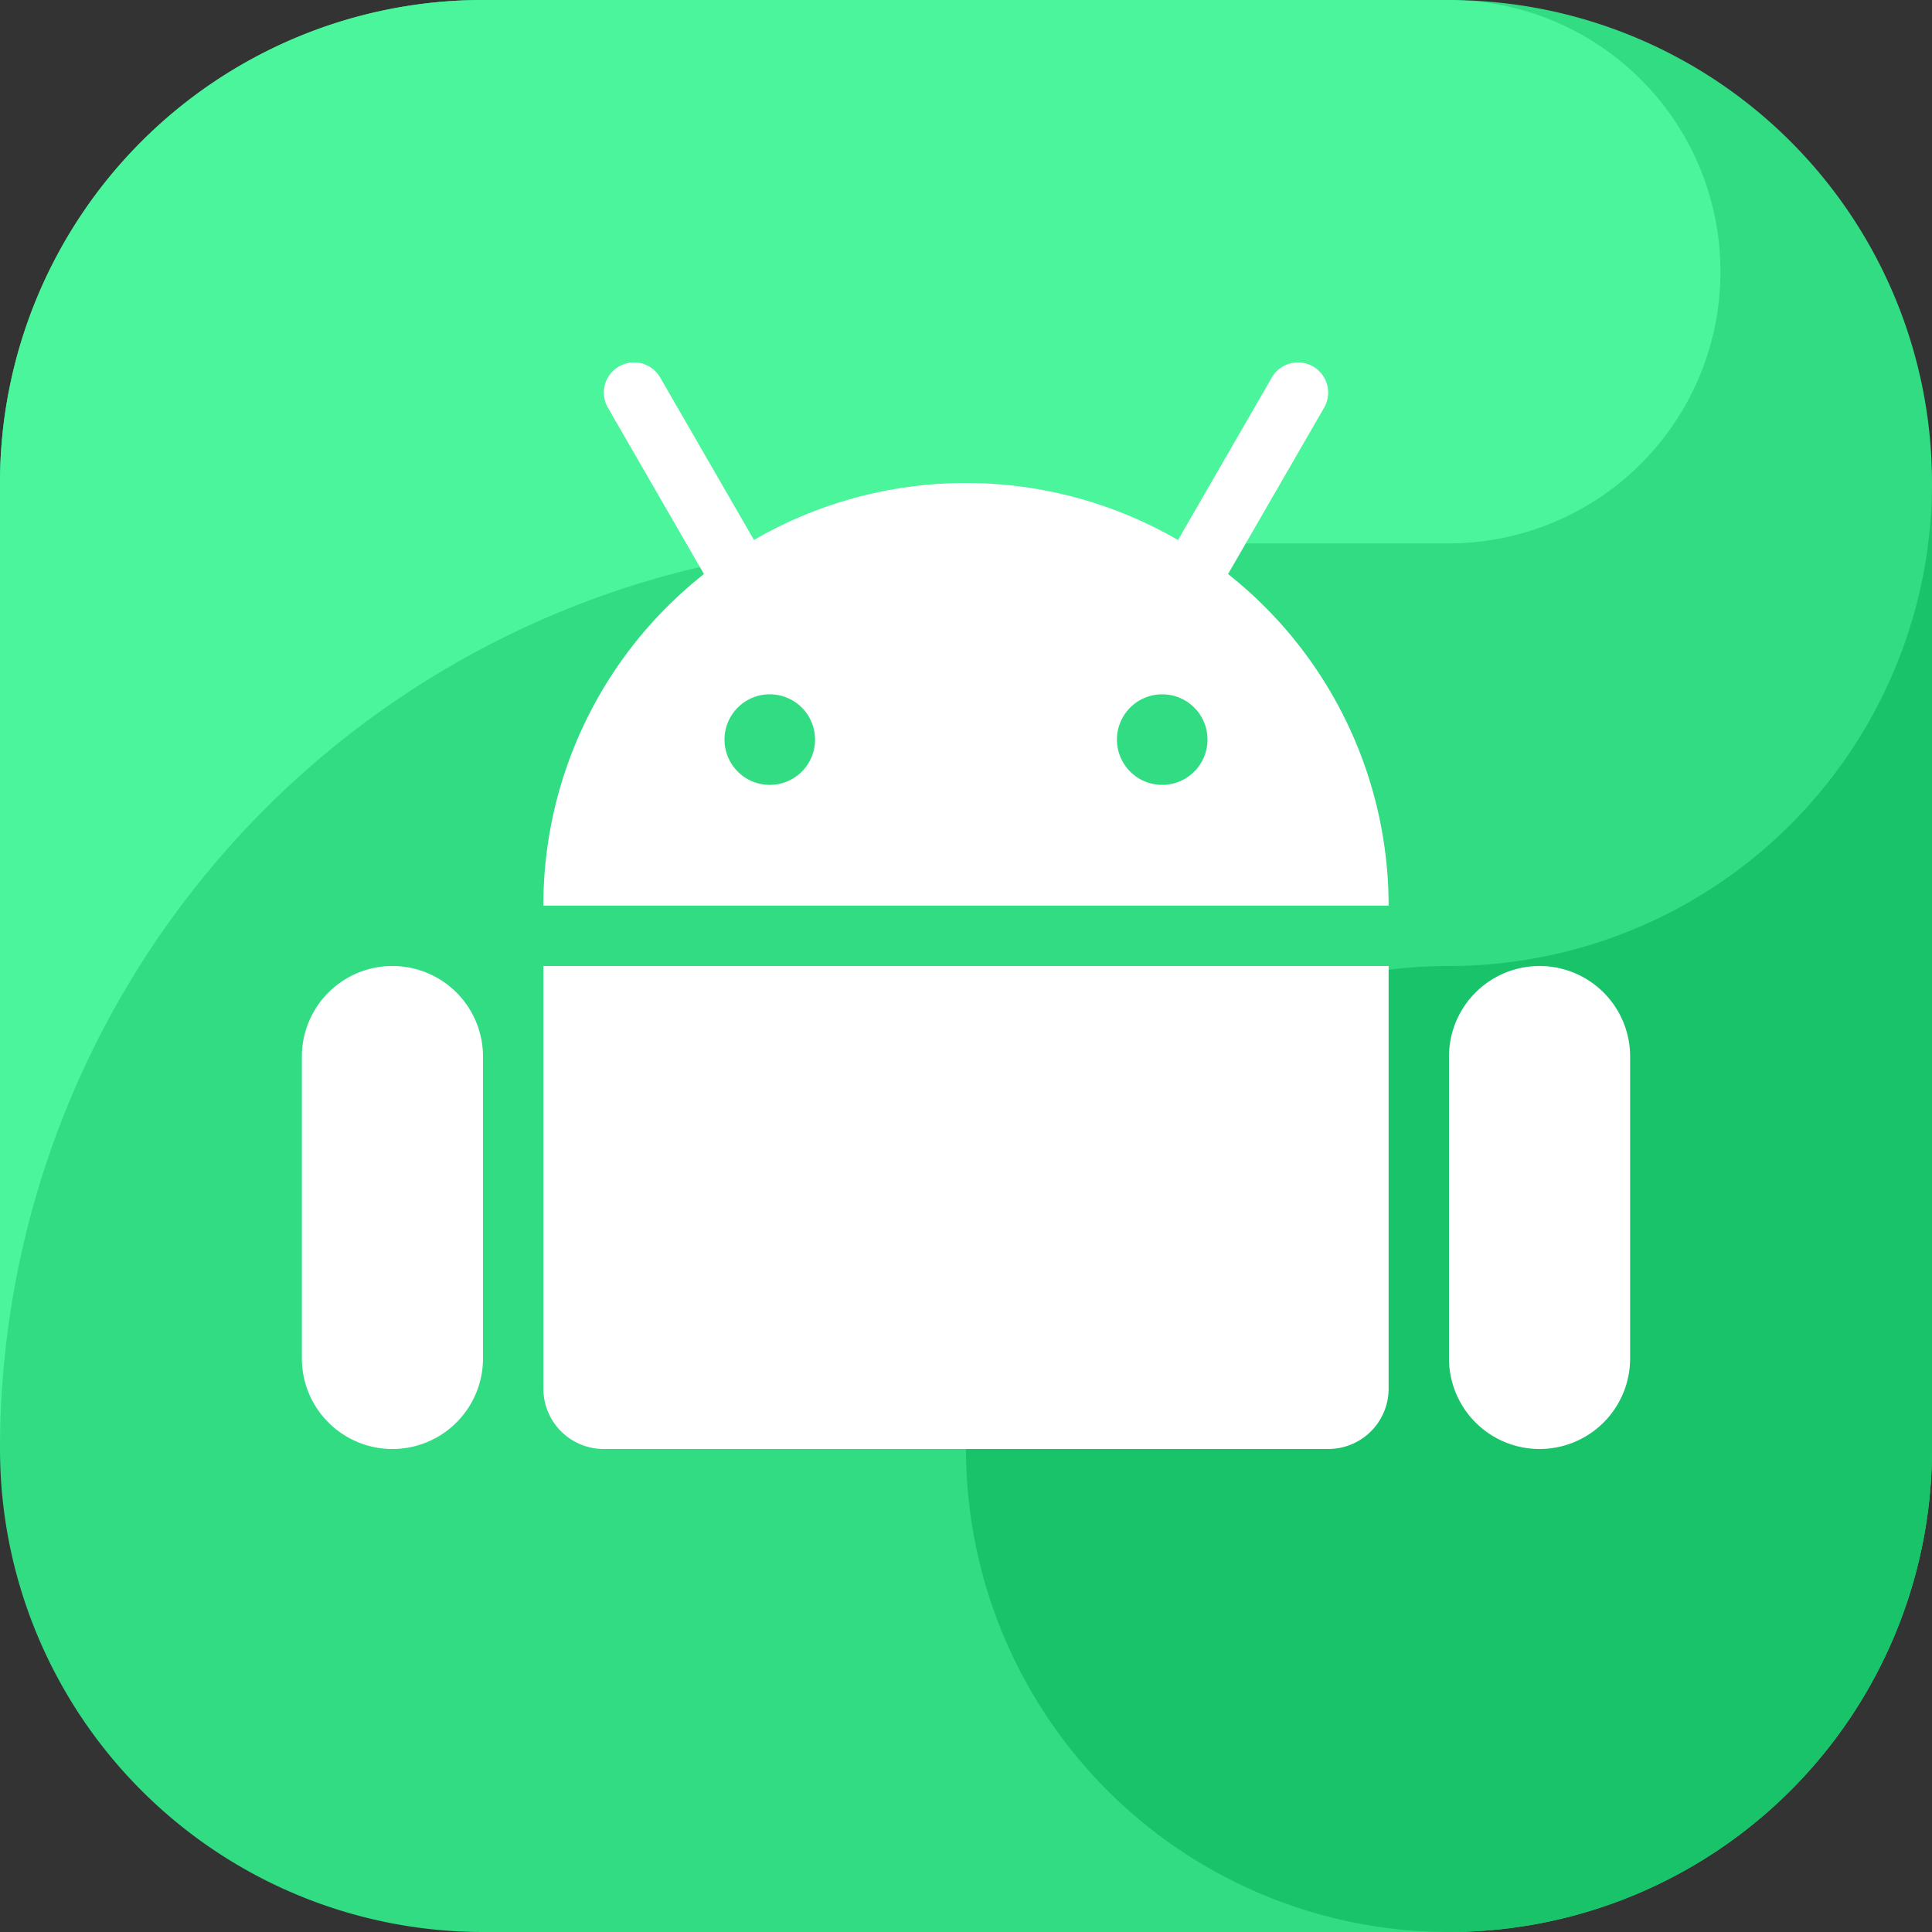
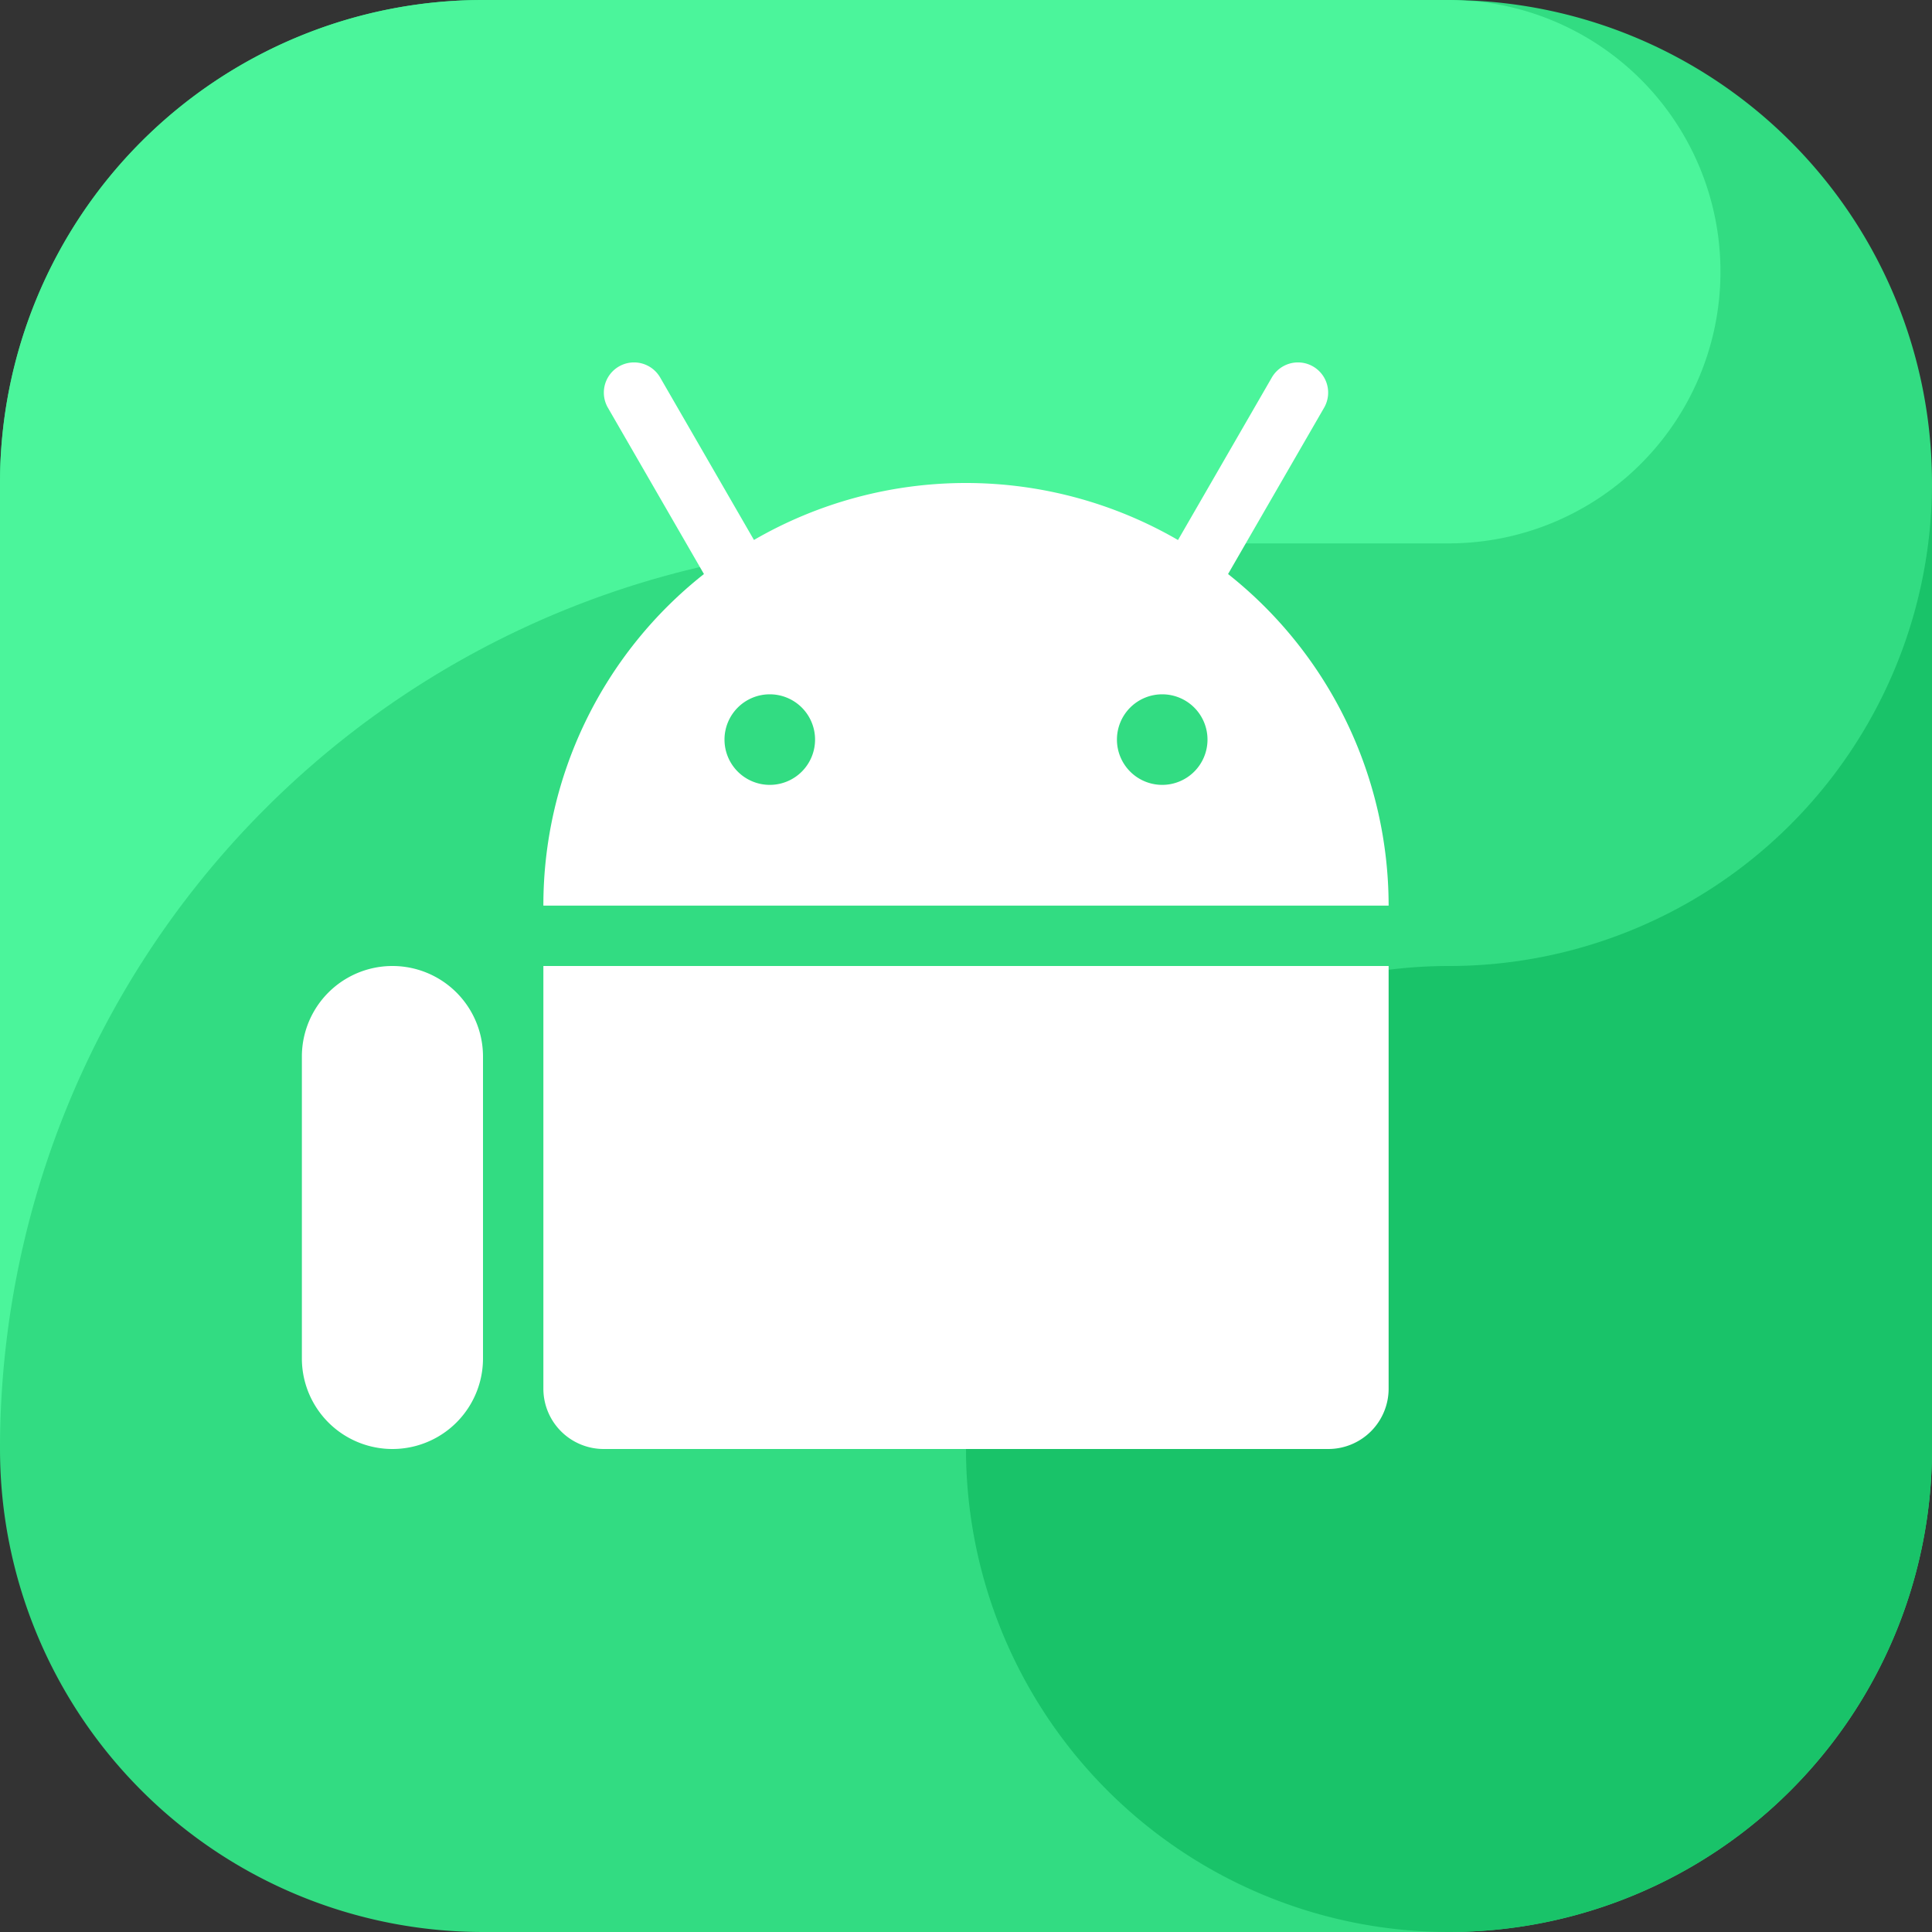
<svg xmlns="http://www.w3.org/2000/svg" height="512" viewBox="0 0 64 64" width="512">
  <rect x="0" y="0" width="64" height="64" fill="#333333" stroke="none" />
  <g fill-rule="evenodd">
    <path d="m48 64h-32a16.001 16.001 0 0 1 -16-16v-32a16.001 16.001 0 0 1 16-16h32a16 16 0 0 1 16 16v32a16 16 0 0 1 -16 16" fill="#32dc82" />
    <path d="m30 18h18a9.001 9.001 0 0 0 .92-17.954c-.306-.017-.609-.046-.92-.046h-32a16.001 16.001 0 0 0 -16 16v32a30.001 30.001 0 0 1 30-30" fill="#4bf59b" />
    <path d="m48 32a16 16 0 1 0 16 16v-32a16 16 0 0 1 -16 16" fill="#19c369" />
    <g fill="#fff">
      <path d="m46 32h-28v14a1.999 1.999 0 0 0 2 2h24a1.999 1.999 0 0 0 2-2z" />
      <path d="m16 35a3 3 0 0 0 -6 0v10a3 3 0 0 0 6 0z" />
-       <path d="m54 35a3 3 0 0 0 -6 0v10a3 3 0 0 0 6 0z" />
      <path d="m18 30h28a14.019 14.019 0 0 0 -5.319-10.984l3.185-5.516a1 1 0 0 0 -1.732-1l-3.111 5.389a14.008 14.008 0 0 0 -14.047-.002l-3.11-5.387a1 1 0 0 0 -1.732 1l3.185 5.516a13.974 13.974 0 0 0 -5.319 10.984zm20.5-7a1.5 1.5 0 1 1 -1.5 1.5 1.5 1.5 0 0 1 1.5-1.5zm-13 0a1.5 1.5 0 1 1 -1.5 1.5 1.5 1.5 0 0 1 1.5-1.5z" />
    </g>
  </g>
</svg>